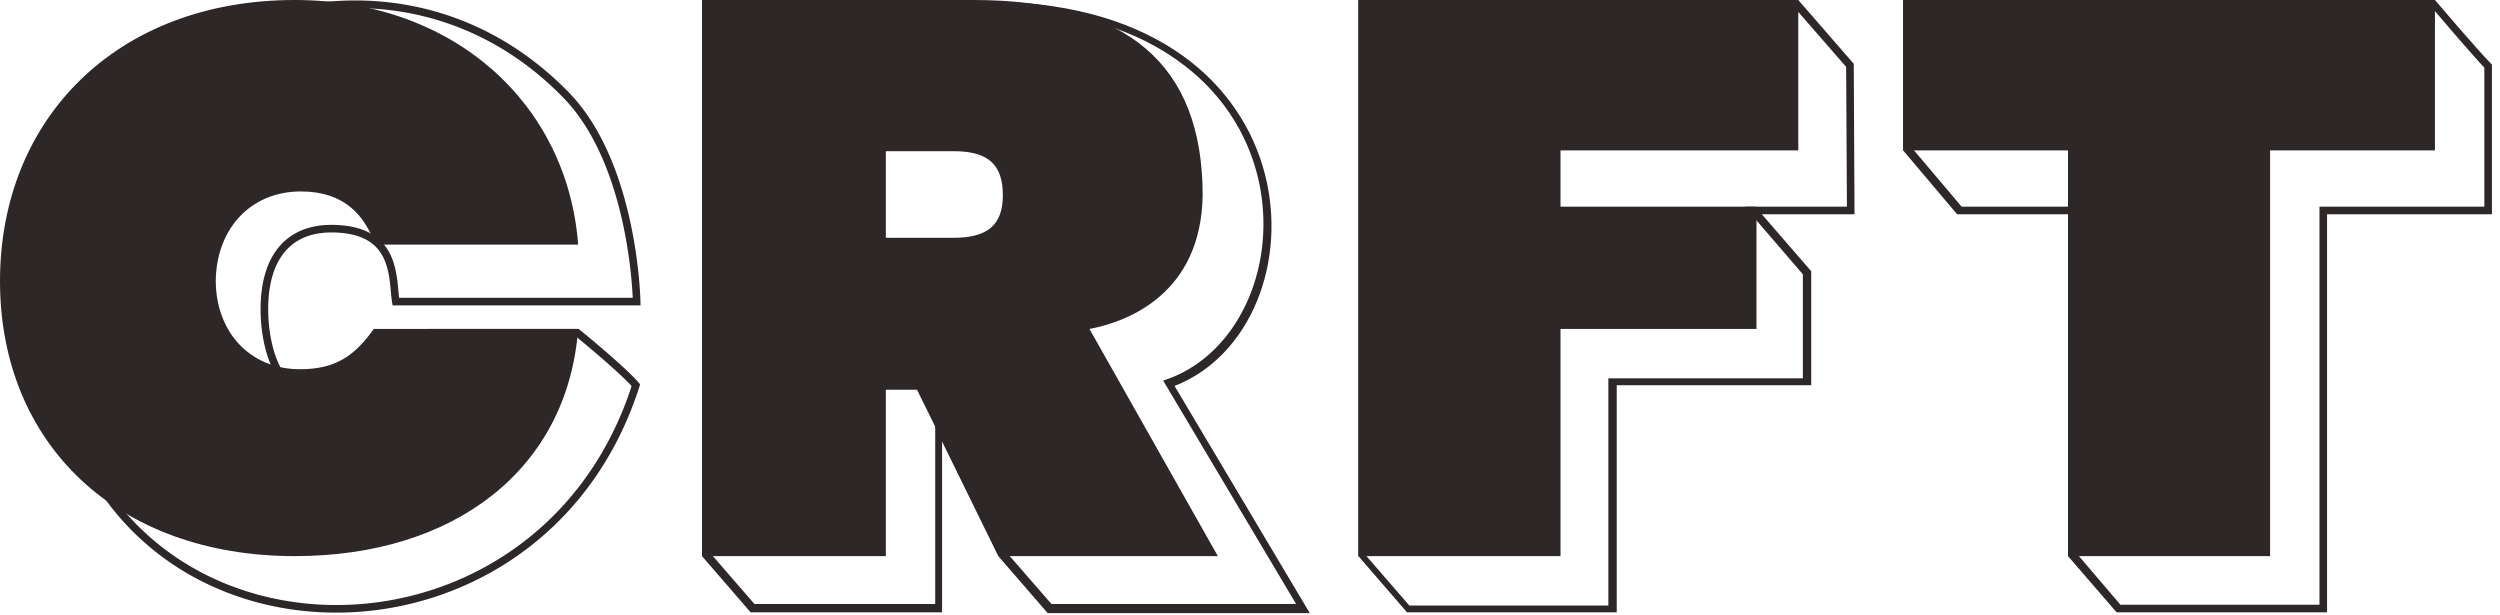
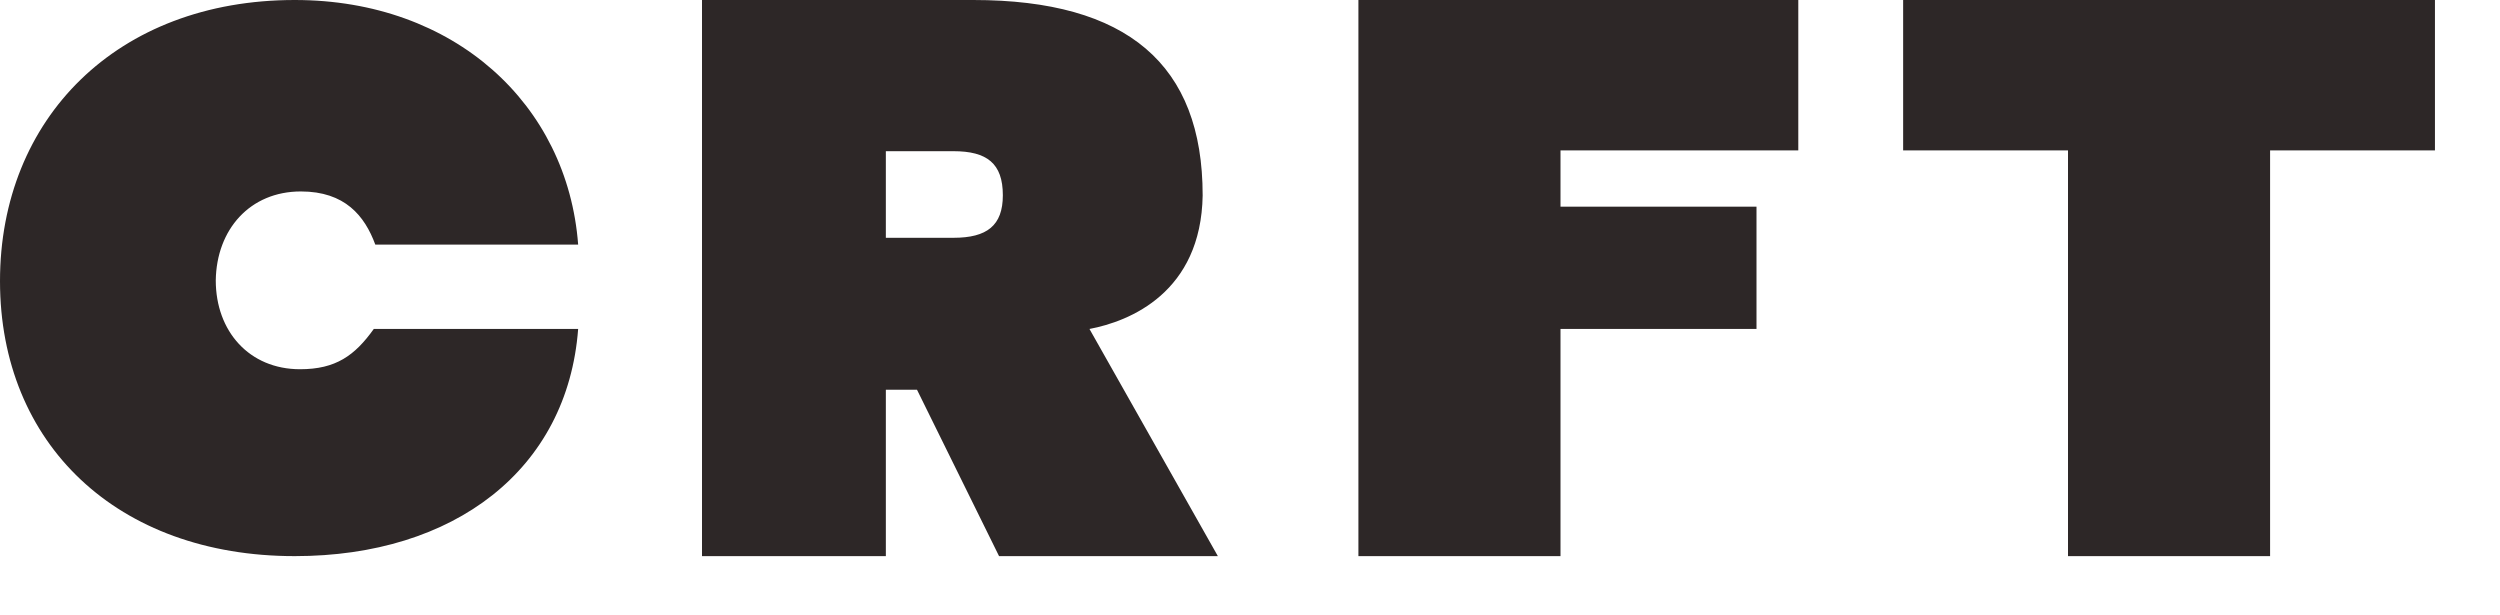
<svg xmlns="http://www.w3.org/2000/svg" width="195" height="48" fill="none">
-   <path fill="#2D2727" d="M55.348.593c4.8 0 8 .059 10.548.059 1.897 0 3.556.06 5.334.06 1.955 0 3.91 0 6.281-.06 6.222.118 11.2 1.6 14.934 4.504 3.97 3.081 5.392 6.933 5.866 9.6 1.126 6.4-1.837 12.681-6.933 14.696l-.652.237.356.593 10.014 16.83H82.015l-3.615-4.15-4.326-8.83-1.126-2.31V47.11H58.845l-3.497-4.03V.593zM54.756 0v43.378l3.792 4.385h14.933V34.43l4.386 8.948 3.852 4.444h20.444L91.615 30.104C103.467 25.482 103.23.534 77.51.119c-2.548.059-4.504.059-6.281.059C66.904.118 63.467 0 54.756 0zm85.214.593L144 5.215l.059 10.904h-7.94l.829 1.007 3.674 4.267v8.118h-15.17V47.23h-15.526l-3.496-4.03V.593h33.54zm.297-.593h-34.311v43.378l3.792 4.385h16.356V30.044h15.17v-8.888l-3.852-4.445h7.23l-.059-11.733L140.267 0zm49.422.593c.652.77 3.022 3.555 4.089 4.681V16.12h-12.859v31.05h-15.526l-3.437-4.03V16.12h-8.949l-3.911-4.623V.593h40.593zm.237-.593h-41.481v11.733l4.207 4.978h8.652v26.667l3.792 4.385h16.415V16.711h12.859V5.037C193.245 3.911 189.926 0 189.926 0z" />
-   <path fill="#2D2727" fill-rule="evenodd" d="M4.029 19.11c-1.166 5.473-.23 11.77 3.867 18.303 9.43 15.078 34.84 12.776 41.37-7.299-.553-.61-1.596-1.543-2.54-2.356A100.12 100.12 0 0 0 45 26.309l-.07-.057H33.69c-.708 1.965-1.58 3.318-2.834 4.184-1.293.894-2.948 1.238-5.134 1.268h-.004c-2.21 0-3.574-1.213-4.368-2.761-.785-1.533-1.025-3.407-1.025-4.825 0-1.964.438-3.594 1.345-4.746.915-1.162 2.279-1.8 4.042-1.831h.002c1.369-.015 2.394.227 3.16.65a3.71 3.71 0 0 1 1.577 1.672c.313.646.453 1.344.535 1.978.038.289.064.569.087.826a50.38 50.38 0 0 0 .057.563h18.222a30.904 30.904 0 0 0-.1-1.438 36.83 36.83 0 0 0-.646-4.249c-.715-3.345-2.093-7.322-4.729-9.986v-.001C34.667-1.83 21.593-.891 12.844 5.674c-4.372 3.28-7.65 7.958-8.816 13.436zm45.63 4.416.297-.005.005.301H30.623l-.041-.247a11.23 11.23 0 0 1-.09-.779l-.008-.074a21.613 21.613 0 0 0-.084-.805c-.08-.609-.21-1.234-.481-1.795a3.11 3.11 0 0 0-1.33-1.412c-.653-.36-1.569-.591-2.866-.577-1.614.029-2.798.605-3.586 1.606-.797 1.01-1.218 2.492-1.218 4.38 0 1.368.234 3.137.96 4.553.717 1.4 1.901 2.438 3.837 2.44 2.139-.03 3.654-.368 4.804-1.163 1.15-.794 1.98-2.075 2.682-4.09l.069-.2h11.766v.297l.187-.23.04.032a55.882 55.882 0 0 1 .525.434c.346.286.817.682 1.323 1.117 1.003.863 2.162 1.9 2.713 2.543l.107.125-.05.157c-6.589 20.667-32.745 23.172-42.489 7.593-4.17-6.65-5.145-13.103-3.944-18.74 1.2-5.634 4.567-10.43 9.04-13.787 8.94-6.708 22.354-7.696 31.811 1.94 2.756 2.787 4.164 6.9 4.886 10.28a37.42 37.42 0 0 1 .656 4.317 31.622 31.622 0 0 1 .11 1.657l.003.094v.033l-.296.005zm-4.622 2.43.187-.23-.082-.067h-.105v.297z" clip-rule="evenodd" />
  <path fill="#2D2727" d="M23.467 14.933c3.437 0 4.977 1.897 5.807 4.148h15.822C44.266 8.12 35.437 0 22.993 0 9.126 0 0 9.244 0 21.926c0 12.681 9.126 21.452 22.993 21.452 12.444 0 21.274-6.756 22.103-17.719h-15.94c-1.482 2.074-2.963 3.141-5.749 3.141-3.97 0-6.577-2.963-6.577-6.933.059-3.97 2.666-6.934 6.637-6.934zm70.34.297C93.807 5.037 87.941 0 75.911 0H54.756v43.378h14.34V30.4h2.43l6.4 12.978h17.067L84.978 25.659c3.14-.592 8.71-2.844 8.83-10.43zM74.37 18.548h-5.274v-6.755h5.274c2.608 0 3.852.948 3.852 3.437 0 2.37-1.244 3.318-3.852 3.318zm31.586 24.83h15.763V25.659h15.288v-9.54h-15.288v-4.386h18.548V0h-34.311v43.378zM148.445 0v11.733h12.859v31.645h15.763V11.733h12.859V0h-41.481z" />
</svg>